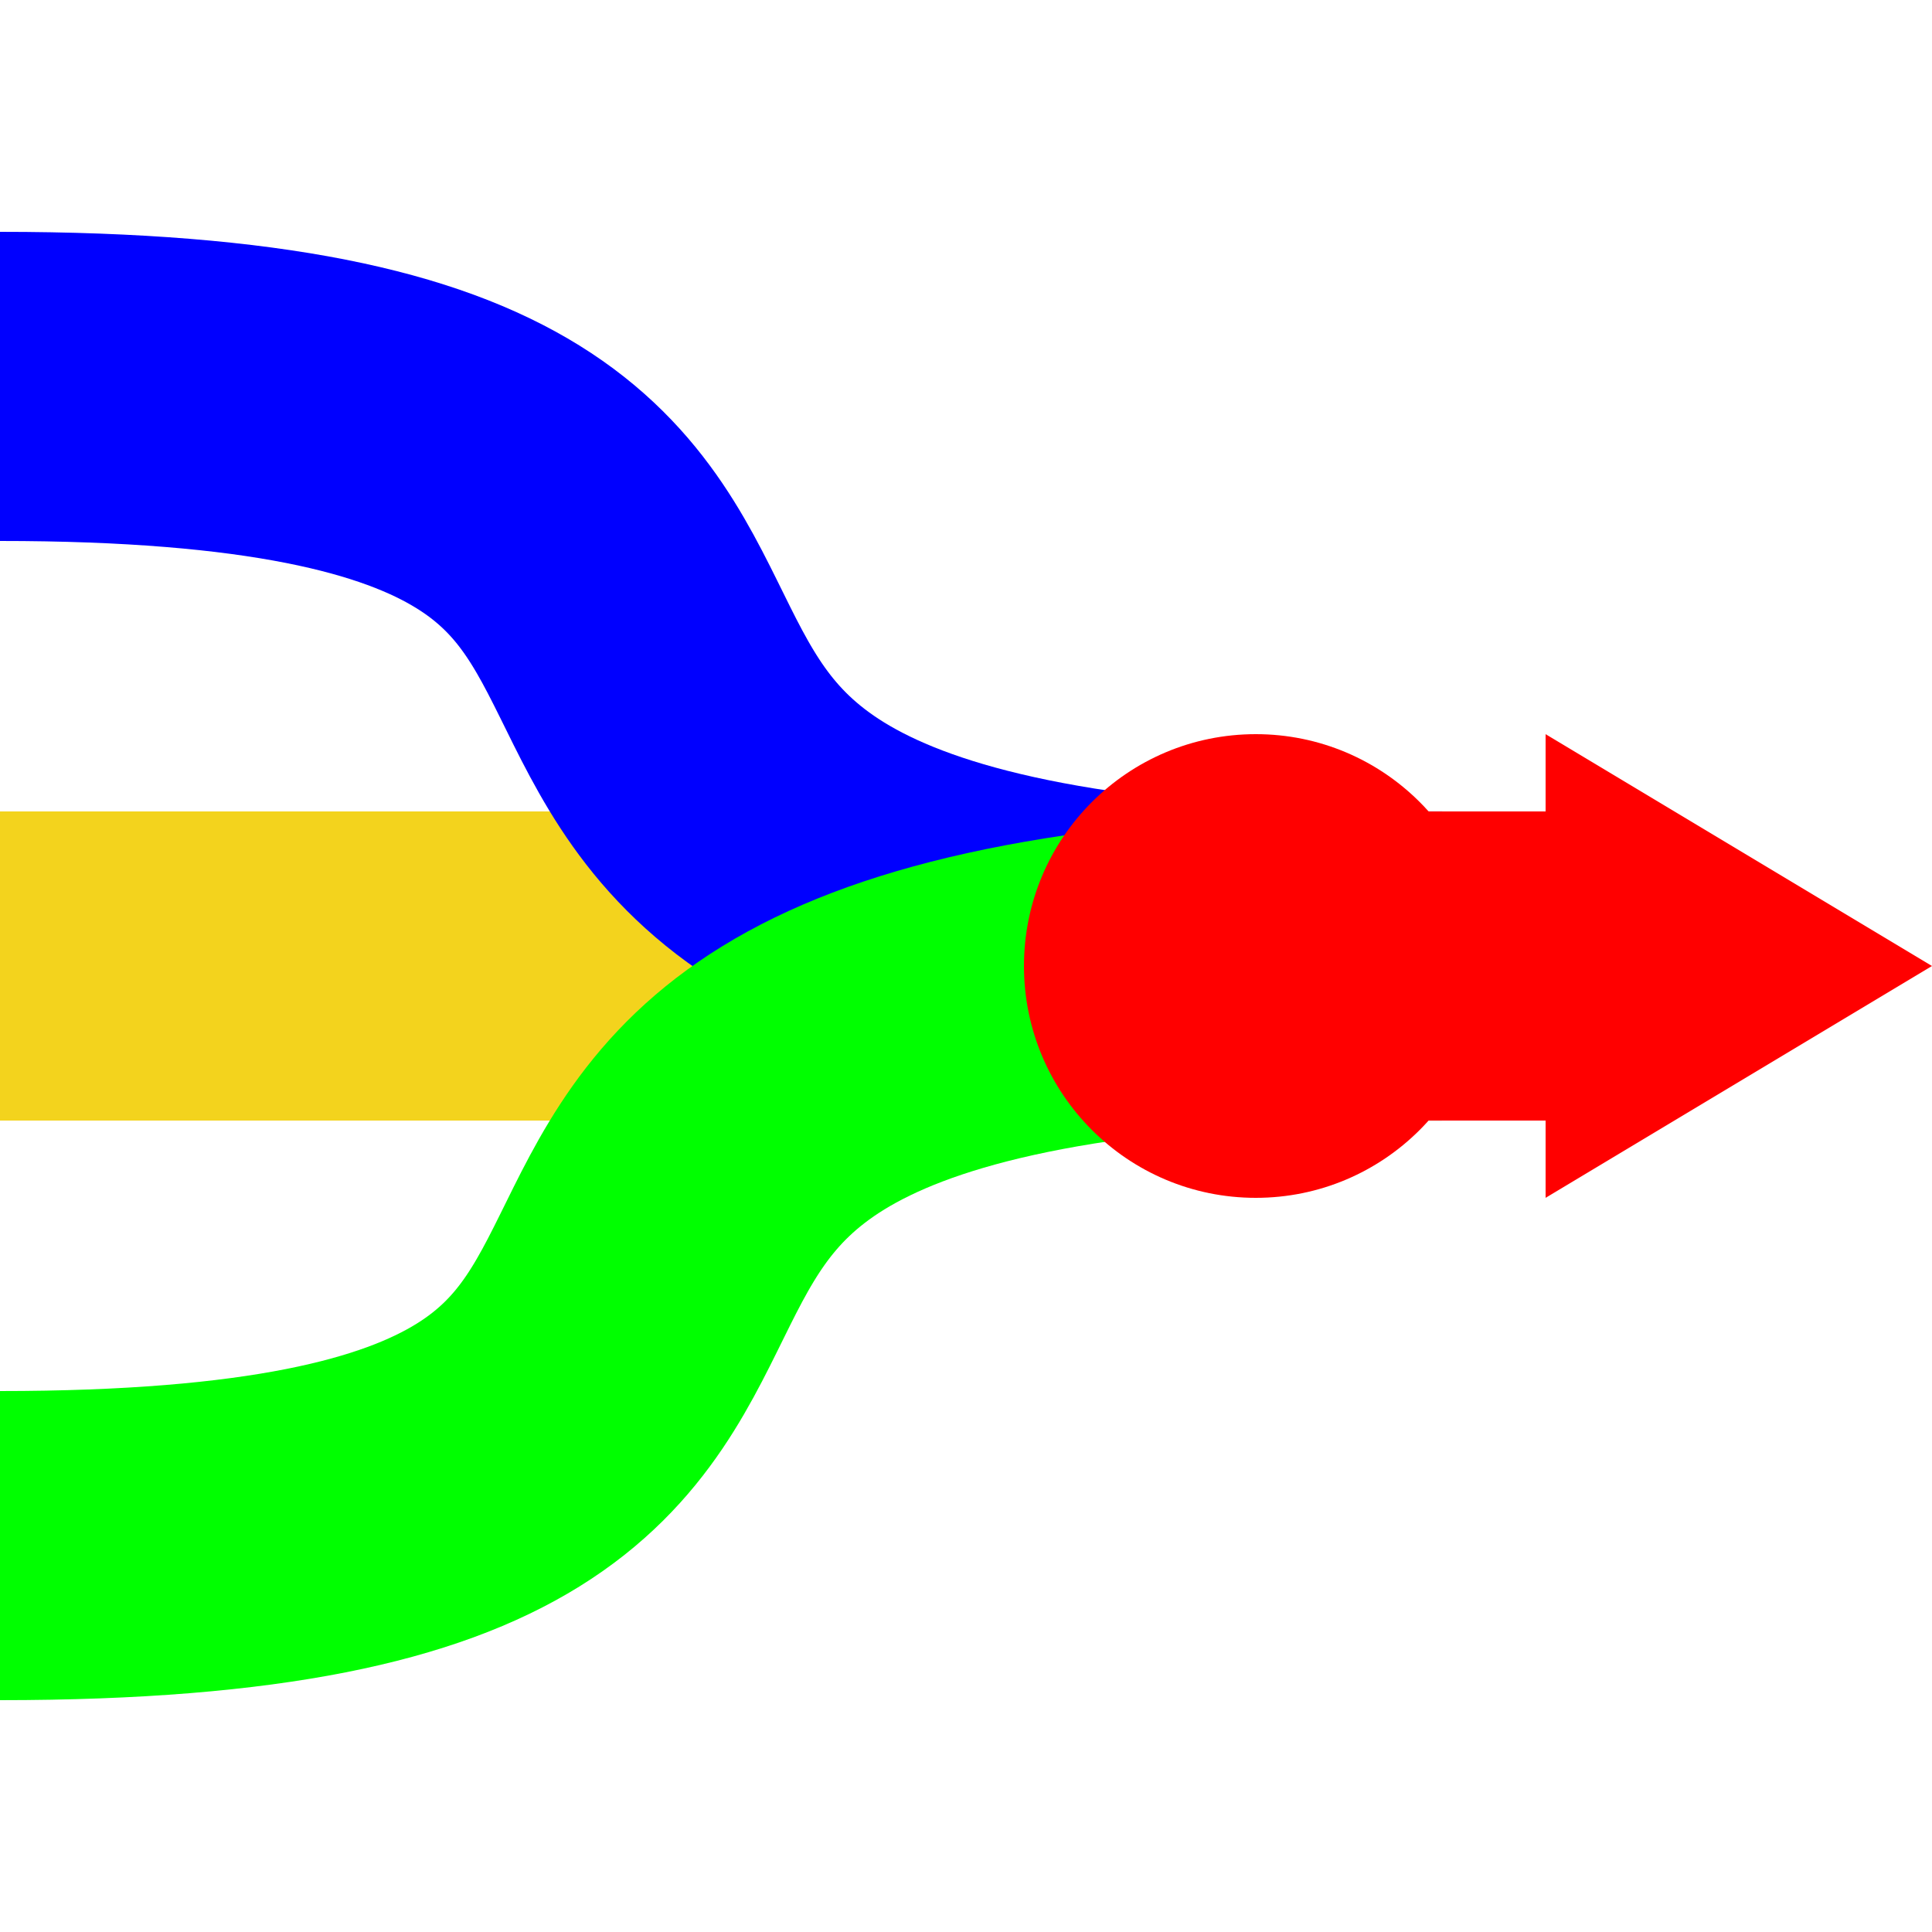
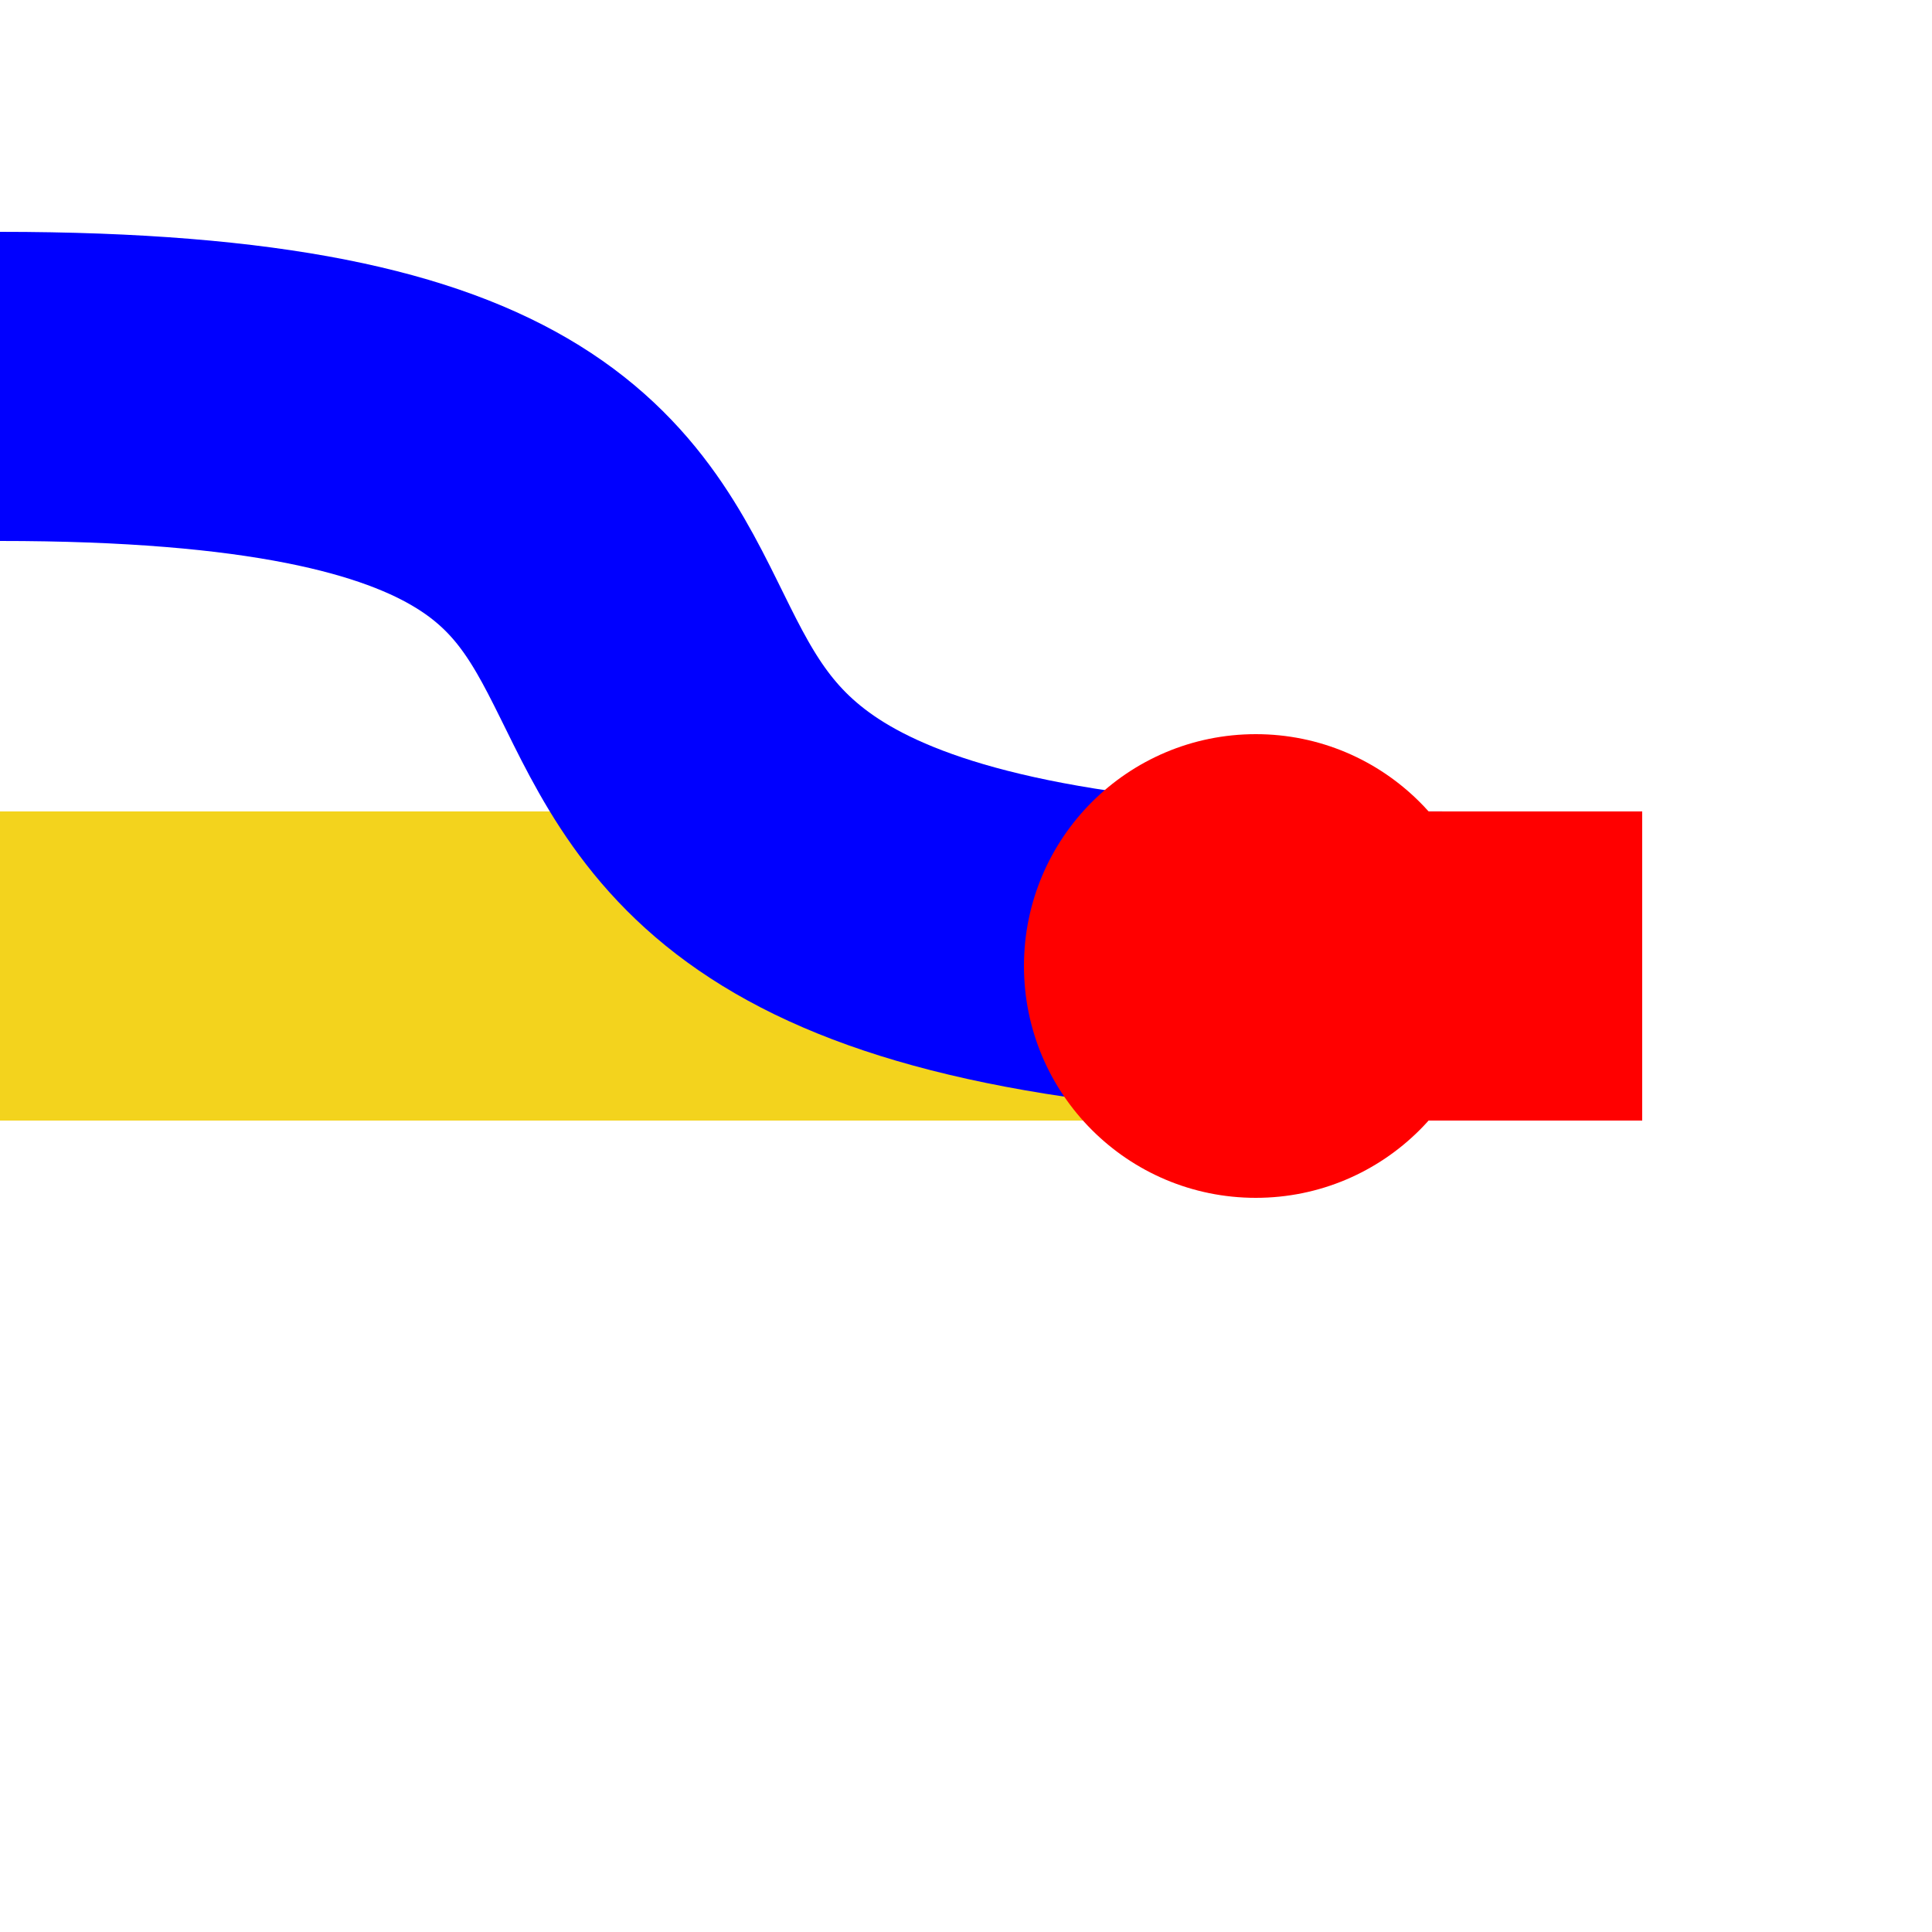
<svg xmlns="http://www.w3.org/2000/svg" version="1.0" width="64px" height="64px" viewBox="0 0 100,100">
  <defs />
-   <rect style="fill :#FFFFFF; stroke :none;" x="0" y="0" width="100" height="100" />
  <path style="fill:none; stroke:#F3D31D;stroke-width:16" d="M 0,50 L 75,50" />
  <path style="fill:none; stroke:#0000FF;stroke-width:16;" d="M 0,20 C 55,20 10,50 75,50" />
-   <path style="fill:none; stroke:#00FF00;stroke-width:16;" d="M 0,80 C 55,80 10,50 75,50" />
  <circle style="fill:#FF0000; stroke:none;" cx="65" cy="50" r="12" />
  <path style="fill:none; stroke:#FF0000;stroke-width:16" d="M 70,50 L 85,50" />
-   <path style="fill:#FF0000; stroke:none;" d="M 80,38 L 100,50 80,62 z" />
</svg>